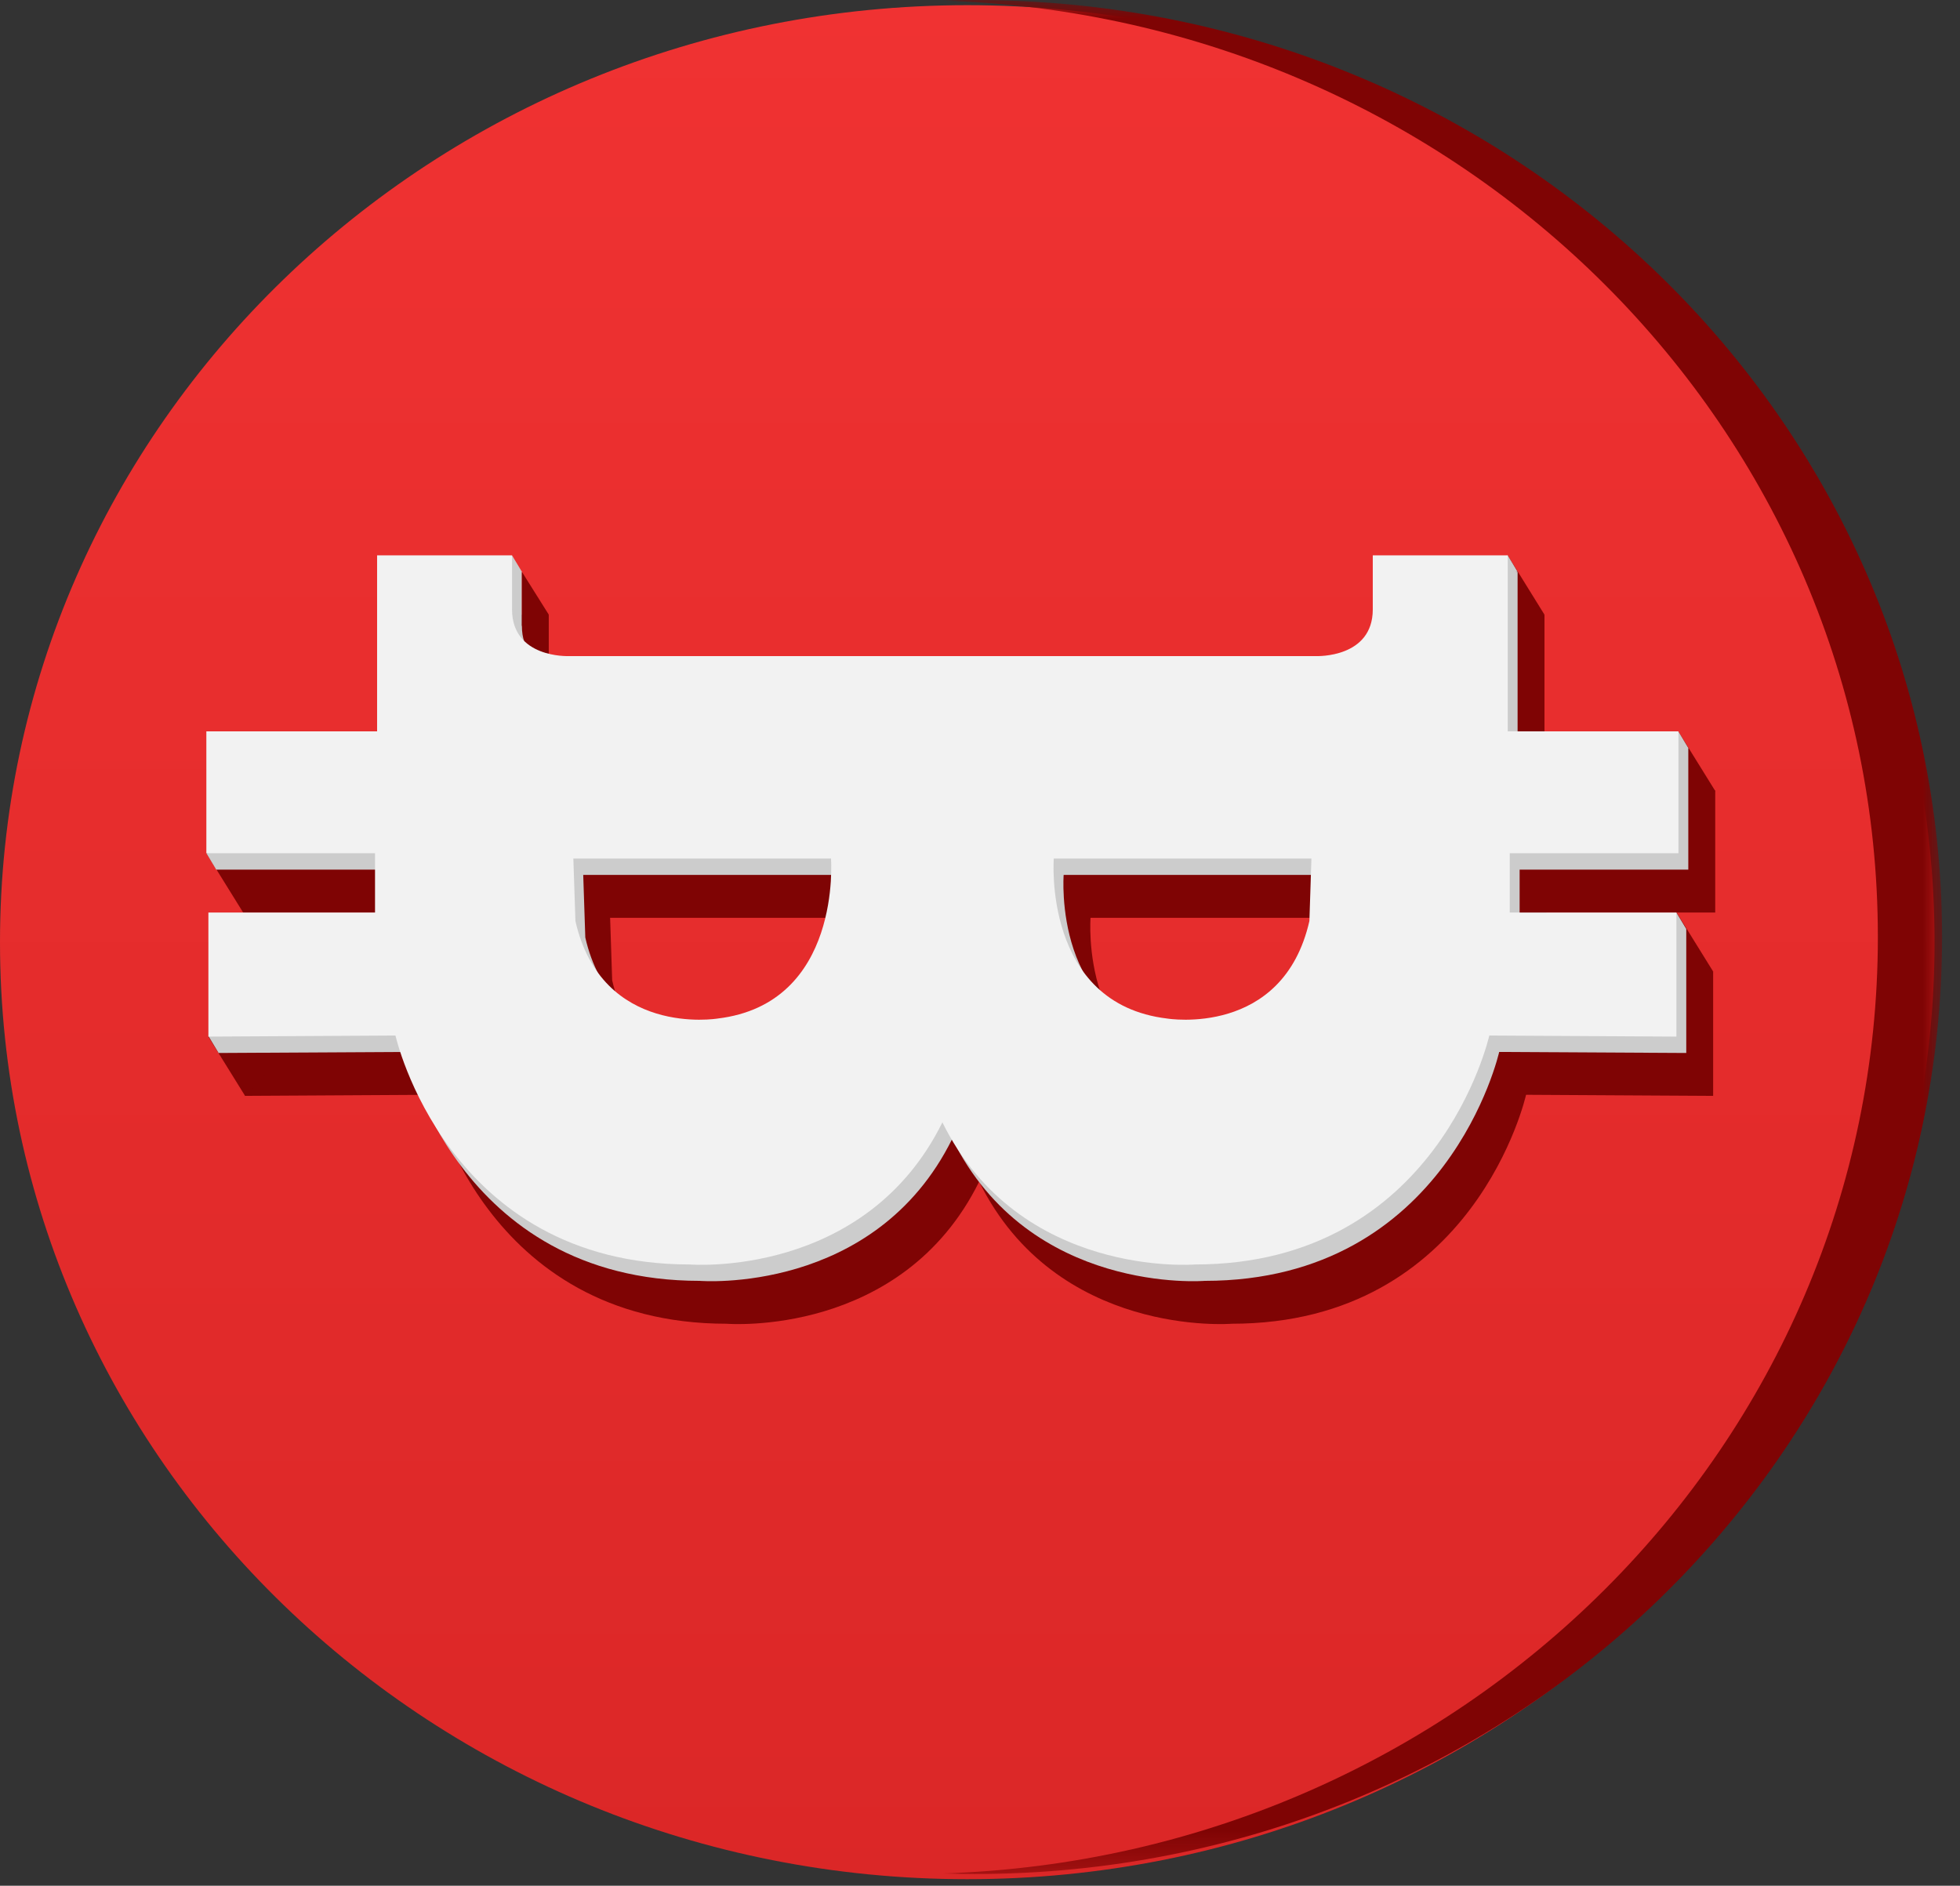
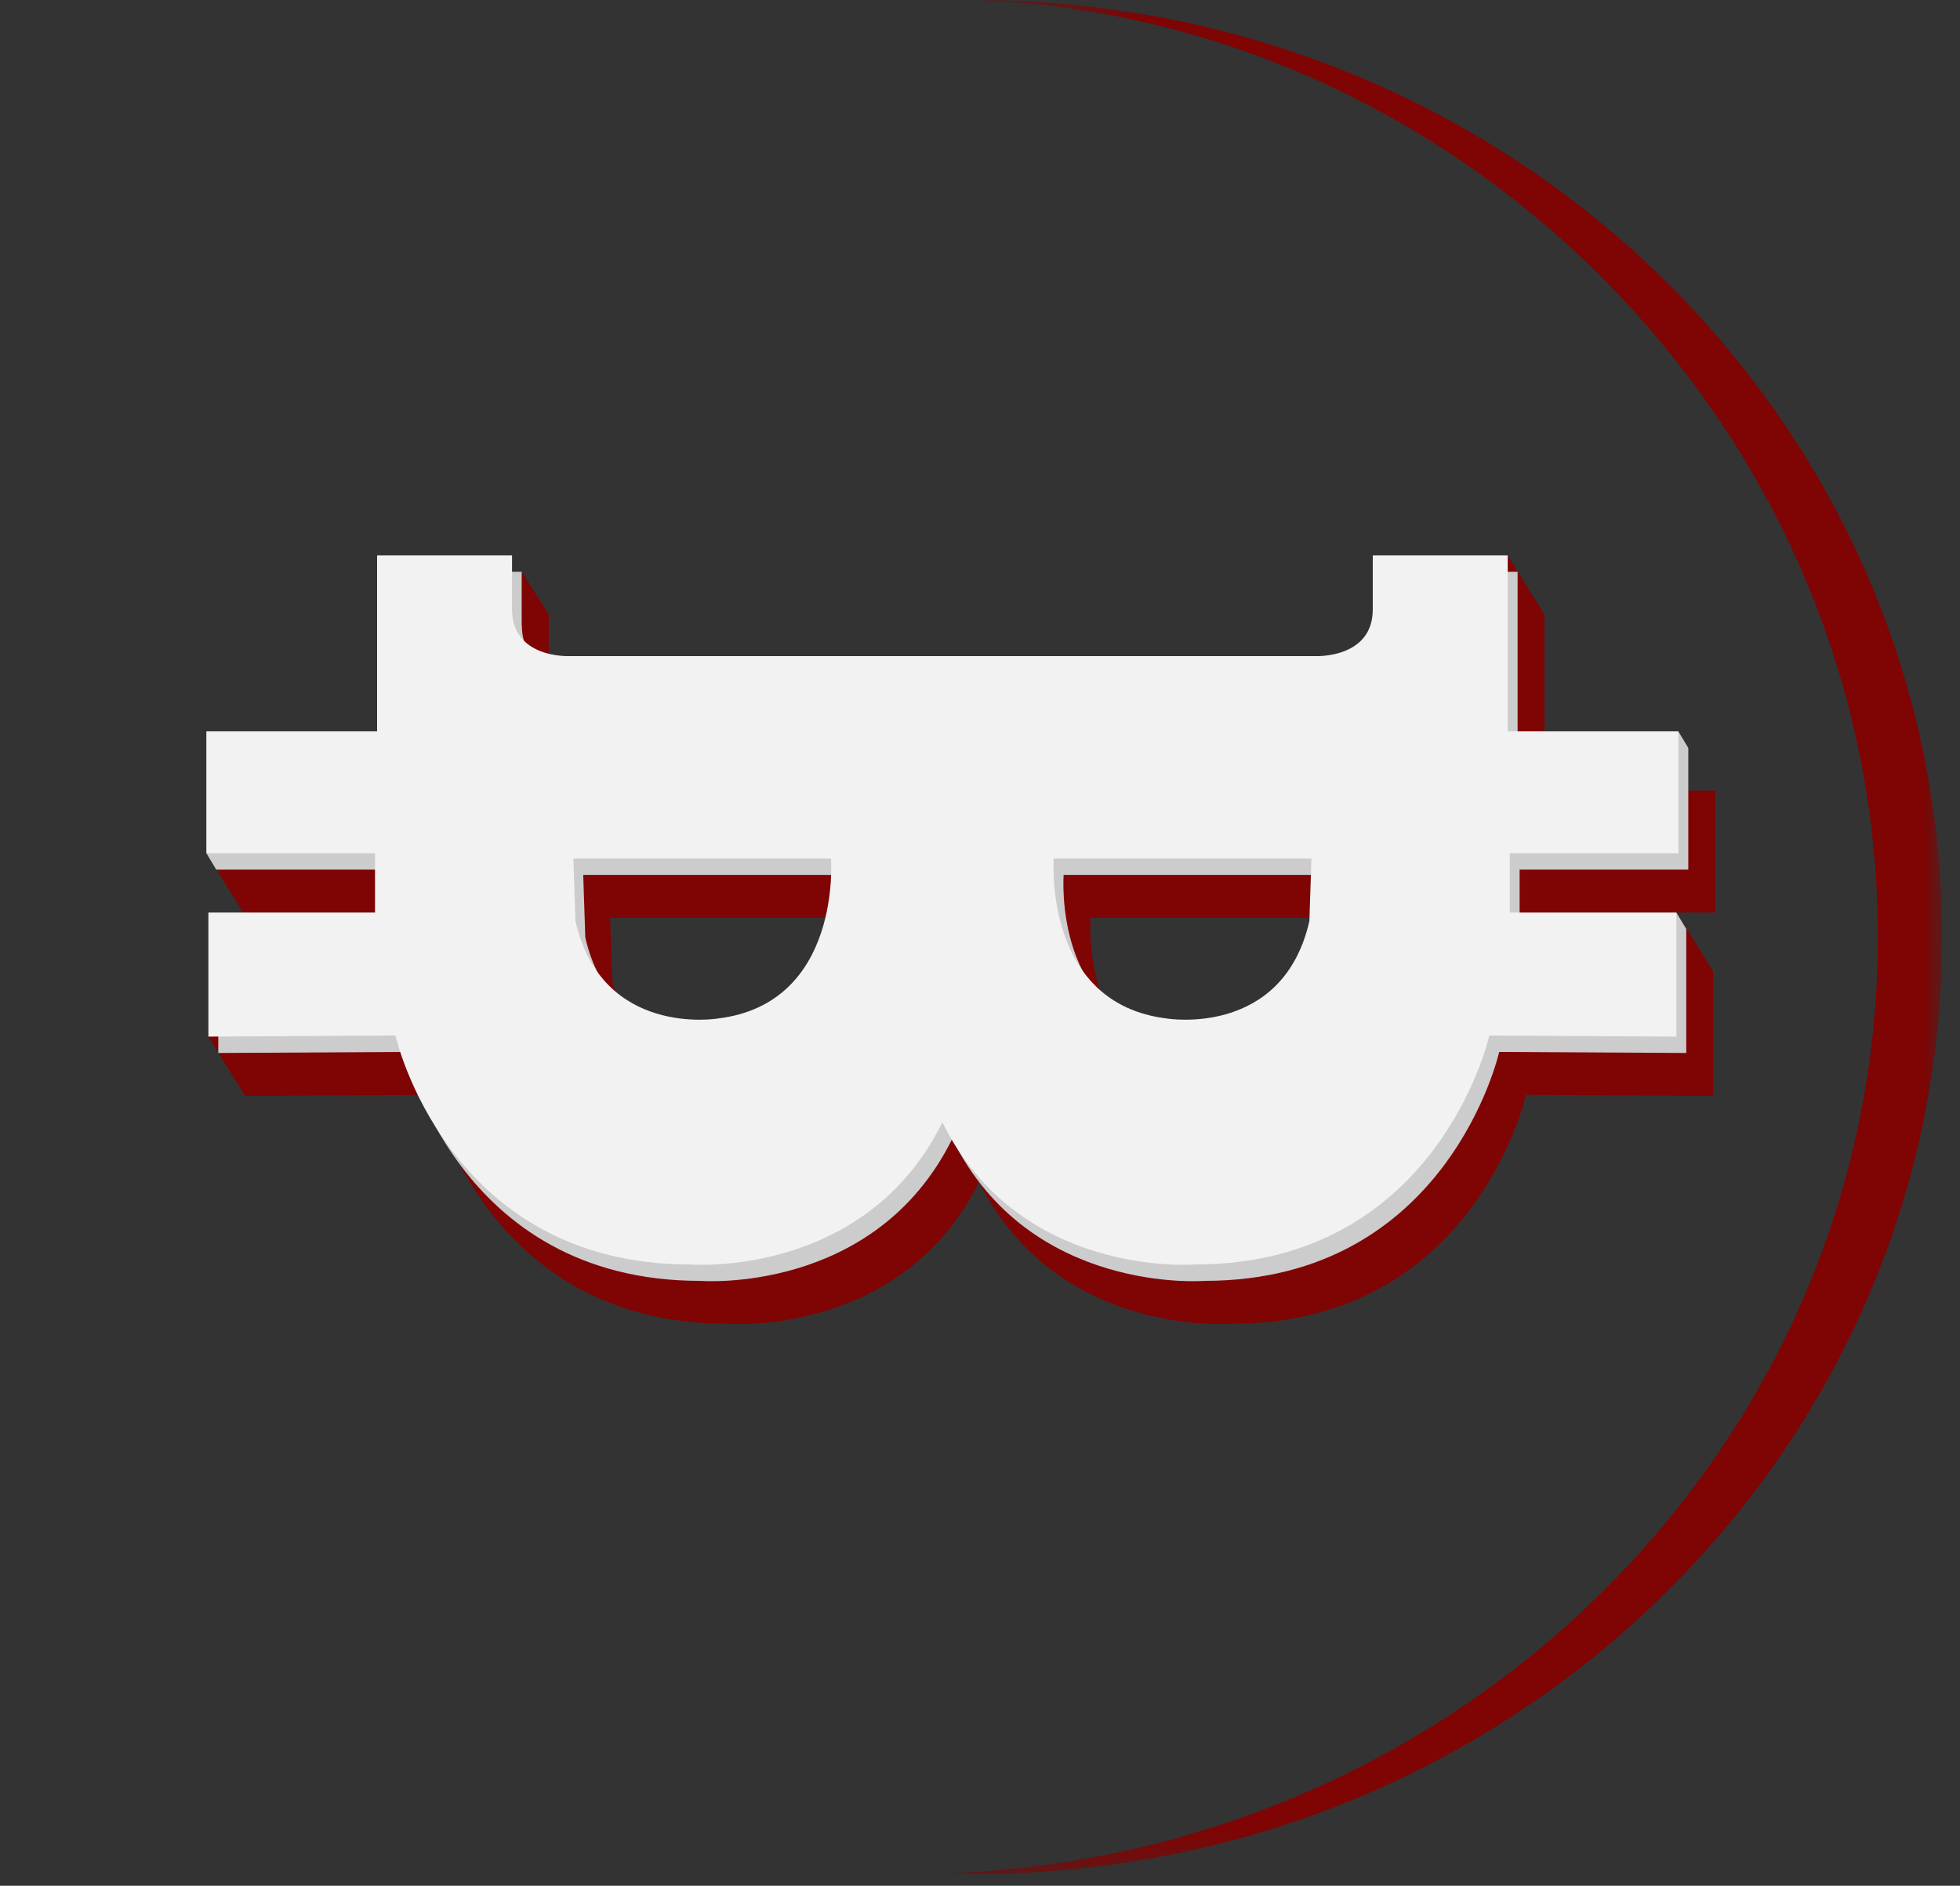
<svg xmlns="http://www.w3.org/2000/svg" xmlns:xlink="http://www.w3.org/1999/xlink" width="53px" height="51px" viewBox="0 0 53 51" version="1.1">
  <rect x="0" y="0" width="53" height="51" fill="#333333" stroke="none" />
  <title>Group 5</title>
  <defs>
    <linearGradient x1="50%" y1="0%" x2="50%" y2="100%" id="linearGradient-1">
      <stop stop-color="#F03232" offset="0%" />
      <stop stop-color="#DB2727" offset="100%" />
    </linearGradient>
    <polygon id="path-2" points="0 0 27.024 0 27.024 50.683 0 50.683" />
  </defs>
  <g id="Platform" stroke="none" strokeWidth="1" fill="none" fillRule="evenodd">
    <g id="0-NAKAMOTO" transform="translate(-54, -74)">
      <g id="Group-5" transform="translate(54, 74)">
        <g id="Group-33" transform="translate(0, 0.14)" fill="url(#linearGradient-1)">
-           <path d="M26.156,50.683 C11.711,50.683 0,39.338 0,25.342 C0,11.346 11.711,0 26.156,0 C40.602,0 52.312,11.346 52.312,25.342 C52.312,39.338 40.602,50.683 26.156,50.683 Z" id="Fill-31" />
-         </g>
+           </g>
        <g id="Group-36" transform="translate(25.491, 0)">
          <mask id="mask-3" fill="white">
            <use xlink:href="#path-2" />
          </mask>
          <g id="Clip-35" />
-           <path d="M25.288,25.342 C25.288,39.056 14.044,50.224 0,50.668 C0.288,50.677 0.577,50.683 0.868,50.683 C15.314,50.683 27.024,39.338 27.024,25.342 C27.024,11.346 15.314,-2.95671288e-05 0.868,-2.95671288e-05 C0.577,-2.95671288e-05 0.288,0.006 0,0.015 C14.044,0.459 25.288,11.627 25.288,25.342" id="Fill-34" fill="#7F0404" mask="url(#mask-3)" />
+           <path d="M25.288,25.342 C25.288,39.056 14.044,50.224 0,50.668 C0.288,50.677 0.577,50.683 0.868,50.683 C15.314,50.683 27.024,39.338 27.024,25.342 C27.024,11.346 15.314,-2.95671288e-05 0.868,-2.95671288e-05 C14.044,0.459 25.288,11.627 25.288,25.342" id="Fill-34" fill="#7F0404" mask="url(#mask-3)" />
        </g>
        <path d="M36.4,26.513 C35.682,29.666 32.558,29.15 32.558,29.15 C29.185,28.749 29.489,24.822 29.489,24.822 L36.456,24.822 L36.4,26.513 Z M20.396,29.15 C20.396,29.15 17.272,29.666 16.554,26.513 L16.498,24.822 L23.465,24.822 C23.465,24.822 23.769,28.749 20.396,29.15 L20.396,29.15 Z M16.36,19.347 C16.36,19.347 14.839,19.404 14.839,18.086 L14.839,16.624 L11.191,16.624 L11.191,21.382 L6.574,21.382 L6.574,24.679 L11.135,24.679 L11.135,26.284 L6.629,26.284 L6.629,29.638 L11.688,29.609 C11.688,29.609 13.07,35.801 19.65,35.801 C19.65,35.801 24.386,36.189 26.477,31.959 C28.568,36.189 33.304,35.801 33.304,35.801 C39.884,35.801 41.266,29.609 41.266,29.609 L46.325,29.638 L46.325,26.284 L41.819,26.284 L41.819,24.679 L46.381,24.679 L46.381,21.382 L41.764,21.382 L41.764,16.624 L38.115,16.624 L38.115,18.086 C38.115,19.404 36.594,19.347 36.594,19.347 L16.36,19.347 Z" id="Fill-37" fill="#7F0404" />
        <polygon id="Fill-39" fill="#7F0404" points="41.764 16.624 40.77 15.02 40.205 17.099" />
-         <polygon id="Fill-41" fill="#7F0404" points="46.384 21.395 45.39 19.792 44.825 21.871" />
        <polygon id="Fill-43" fill="#7F0404" points="46.329 26.281 45.335 24.678 44.77 26.757" />
        <polygon id="Fill-45" fill="#7F0404" points="5.58 23.075 6.574 24.678 7.661 23.55 6.741 22.329" />
        <polygon id="Fill-47" fill="#7F0404" points="5.635 28.038 6.629 29.641 7.716 28.513 6.796 27.291" />
        <path d="M35.673,25.354 C34.955,28.507 31.831,27.991 31.831,27.991 C28.458,27.59 28.762,23.662 28.762,23.662 L35.729,23.662 L35.673,25.354 Z M19.669,27.991 C19.669,27.991 16.545,28.507 15.827,25.354 L15.771,23.662 L22.738,23.662 C22.738,23.662 23.042,27.59 19.669,27.991 L19.669,27.991 Z M15.633,18.187 C15.633,18.187 14.112,18.245 14.112,16.926 L14.112,15.464 L10.463,15.464 L10.463,20.223 L5.847,20.223 L5.847,23.519 L10.408,23.519 L10.408,25.124 L5.902,25.124 L5.902,28.478 L10.961,28.45 C10.961,28.45 12.343,34.641 18.923,34.641 C18.923,34.641 23.659,35.03 25.75,30.799 C27.841,35.03 32.577,34.641 32.577,34.641 C39.157,34.641 40.539,28.45 40.539,28.45 L45.598,28.478 L45.598,25.124 L41.092,25.124 L41.092,23.519 L45.653,23.519 L45.653,20.223 L41.037,20.223 L41.037,15.464 L37.388,15.464 L37.388,16.926 C37.388,18.245 35.867,18.187 35.867,18.187 L15.633,18.187 Z" id="Fill-49" fill="#CCCCCC" />
        <polygon id="Fill-51" fill="#CCCCCC" points="45.653 20.229 45.386 19.785 45.124 20.444" />
-         <polygon id="Fill-53" fill="#CCCCCC" points="41.033 15.457 40.766 15.013 40.504 15.673" />
        <polygon id="Fill-55" fill="#CCCCCC" points="45.598 25.124 45.331 24.681 45.069 25.34" />
        <polygon id="Fill-57" fill="#CCCCCC" points="5.58 23.075 5.847 23.519 6.096 22.978" />
-         <polygon id="Fill-59" fill="#CCCCCC" points="5.635 28.019 5.902 28.462 6.152 27.921" />
-         <polygon id="Fill-61" fill="#CCCCCC" points="14.113 15.464 13.846 15.02 13.772 15.82" />
        <path d="M35.407,24.91 C34.688,28.063 31.564,27.547 31.564,27.547 C28.191,27.146 28.495,23.219 28.495,23.219 L35.462,23.219 L35.407,24.91 Z M19.402,27.547 C19.402,27.547 16.278,28.063 15.56,24.91 L15.504,23.219 L22.471,23.219 C22.471,23.219 22.775,27.146 19.402,27.547 L19.402,27.547 Z M15.366,17.744 C15.366,17.744 13.846,17.801 13.846,16.482 L13.846,15.02 L10.197,15.02 L10.197,19.779 L5.58,19.779 L5.58,23.075 L10.141,23.075 L10.141,24.68 L5.635,24.68 L5.635,28.035 L10.694,28.006 C10.694,28.006 12.076,34.198 18.656,34.198 C18.656,34.198 23.392,34.586 25.483,30.355 C27.574,34.586 32.31,34.198 32.31,34.198 C38.89,34.198 40.272,28.006 40.272,28.006 L45.331,28.035 L45.331,24.68 L40.825,24.68 L40.825,23.075 L45.387,23.075 L45.387,19.779 L40.77,19.779 L40.77,15.02 L37.121,15.02 L37.121,16.482 C37.121,17.801 35.6,17.744 35.6,17.744 L15.366,17.744 Z" id="Fill-63" fill="#F2F2F2" />
        <polygon id="Fill-65" fill="#7F0404" points="14.84 16.624 14.112 15.464 14.112 16.926" />
      </g>
    </g>
  </g>
</svg>